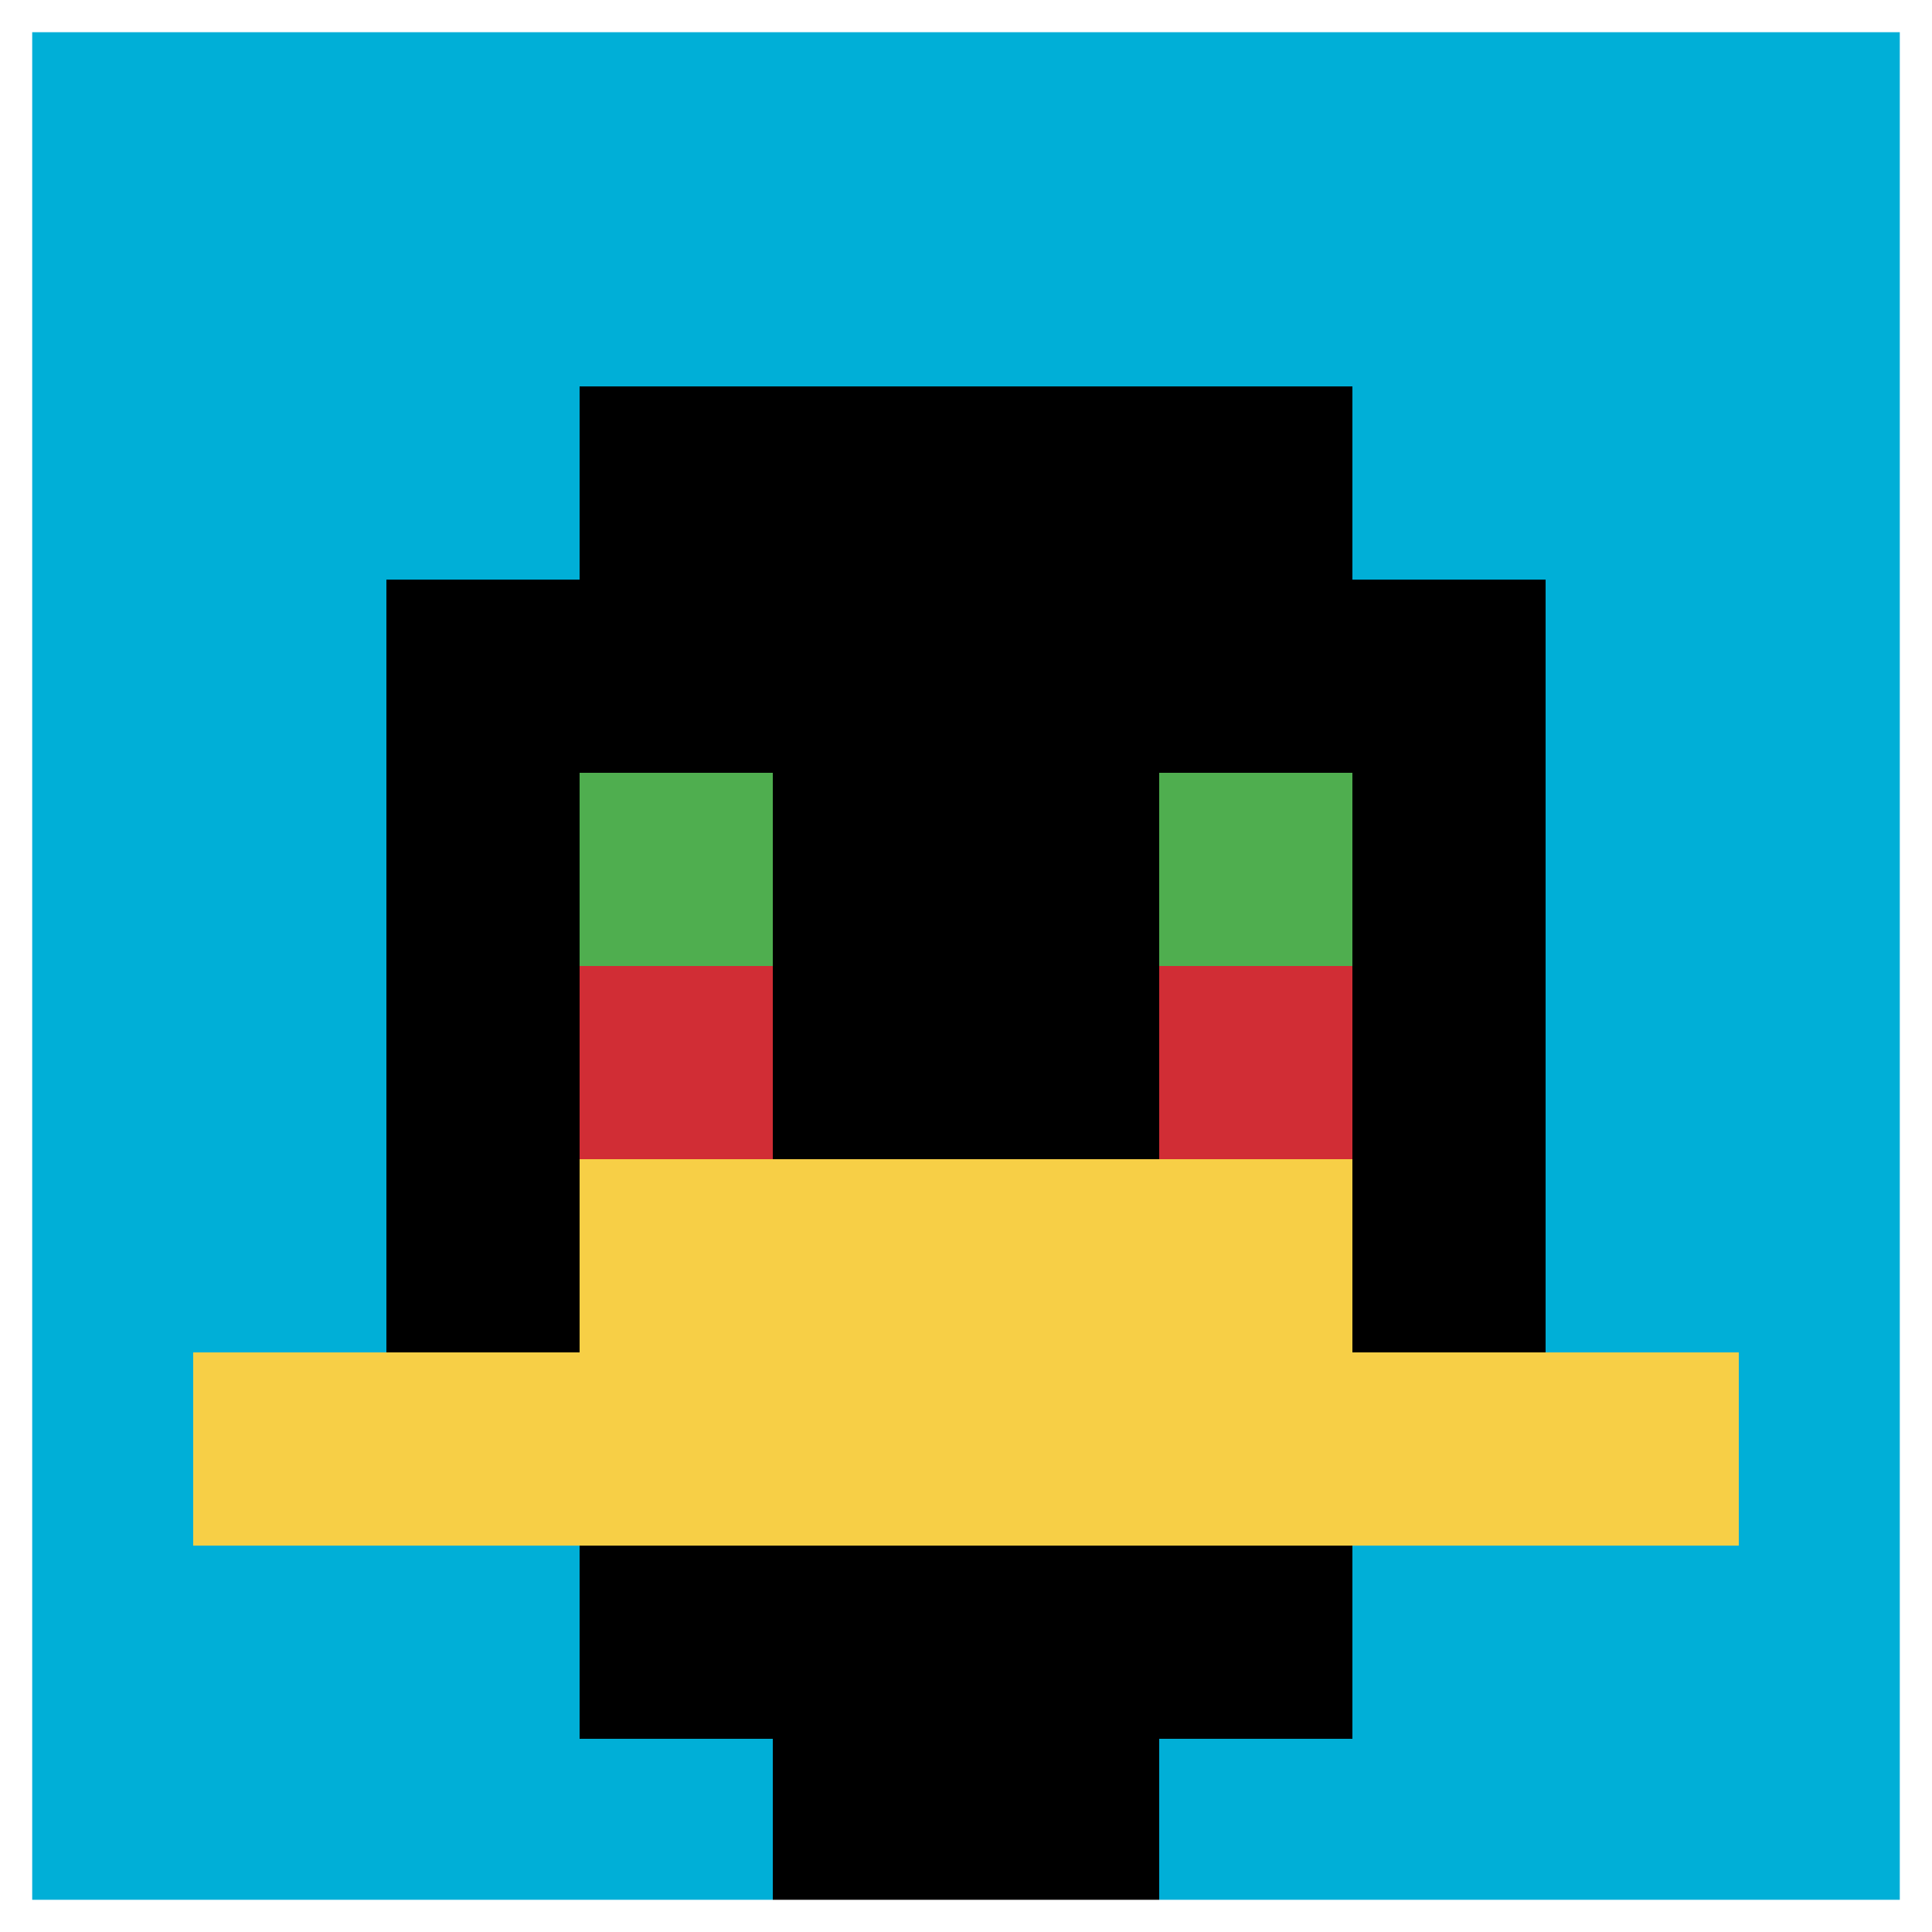
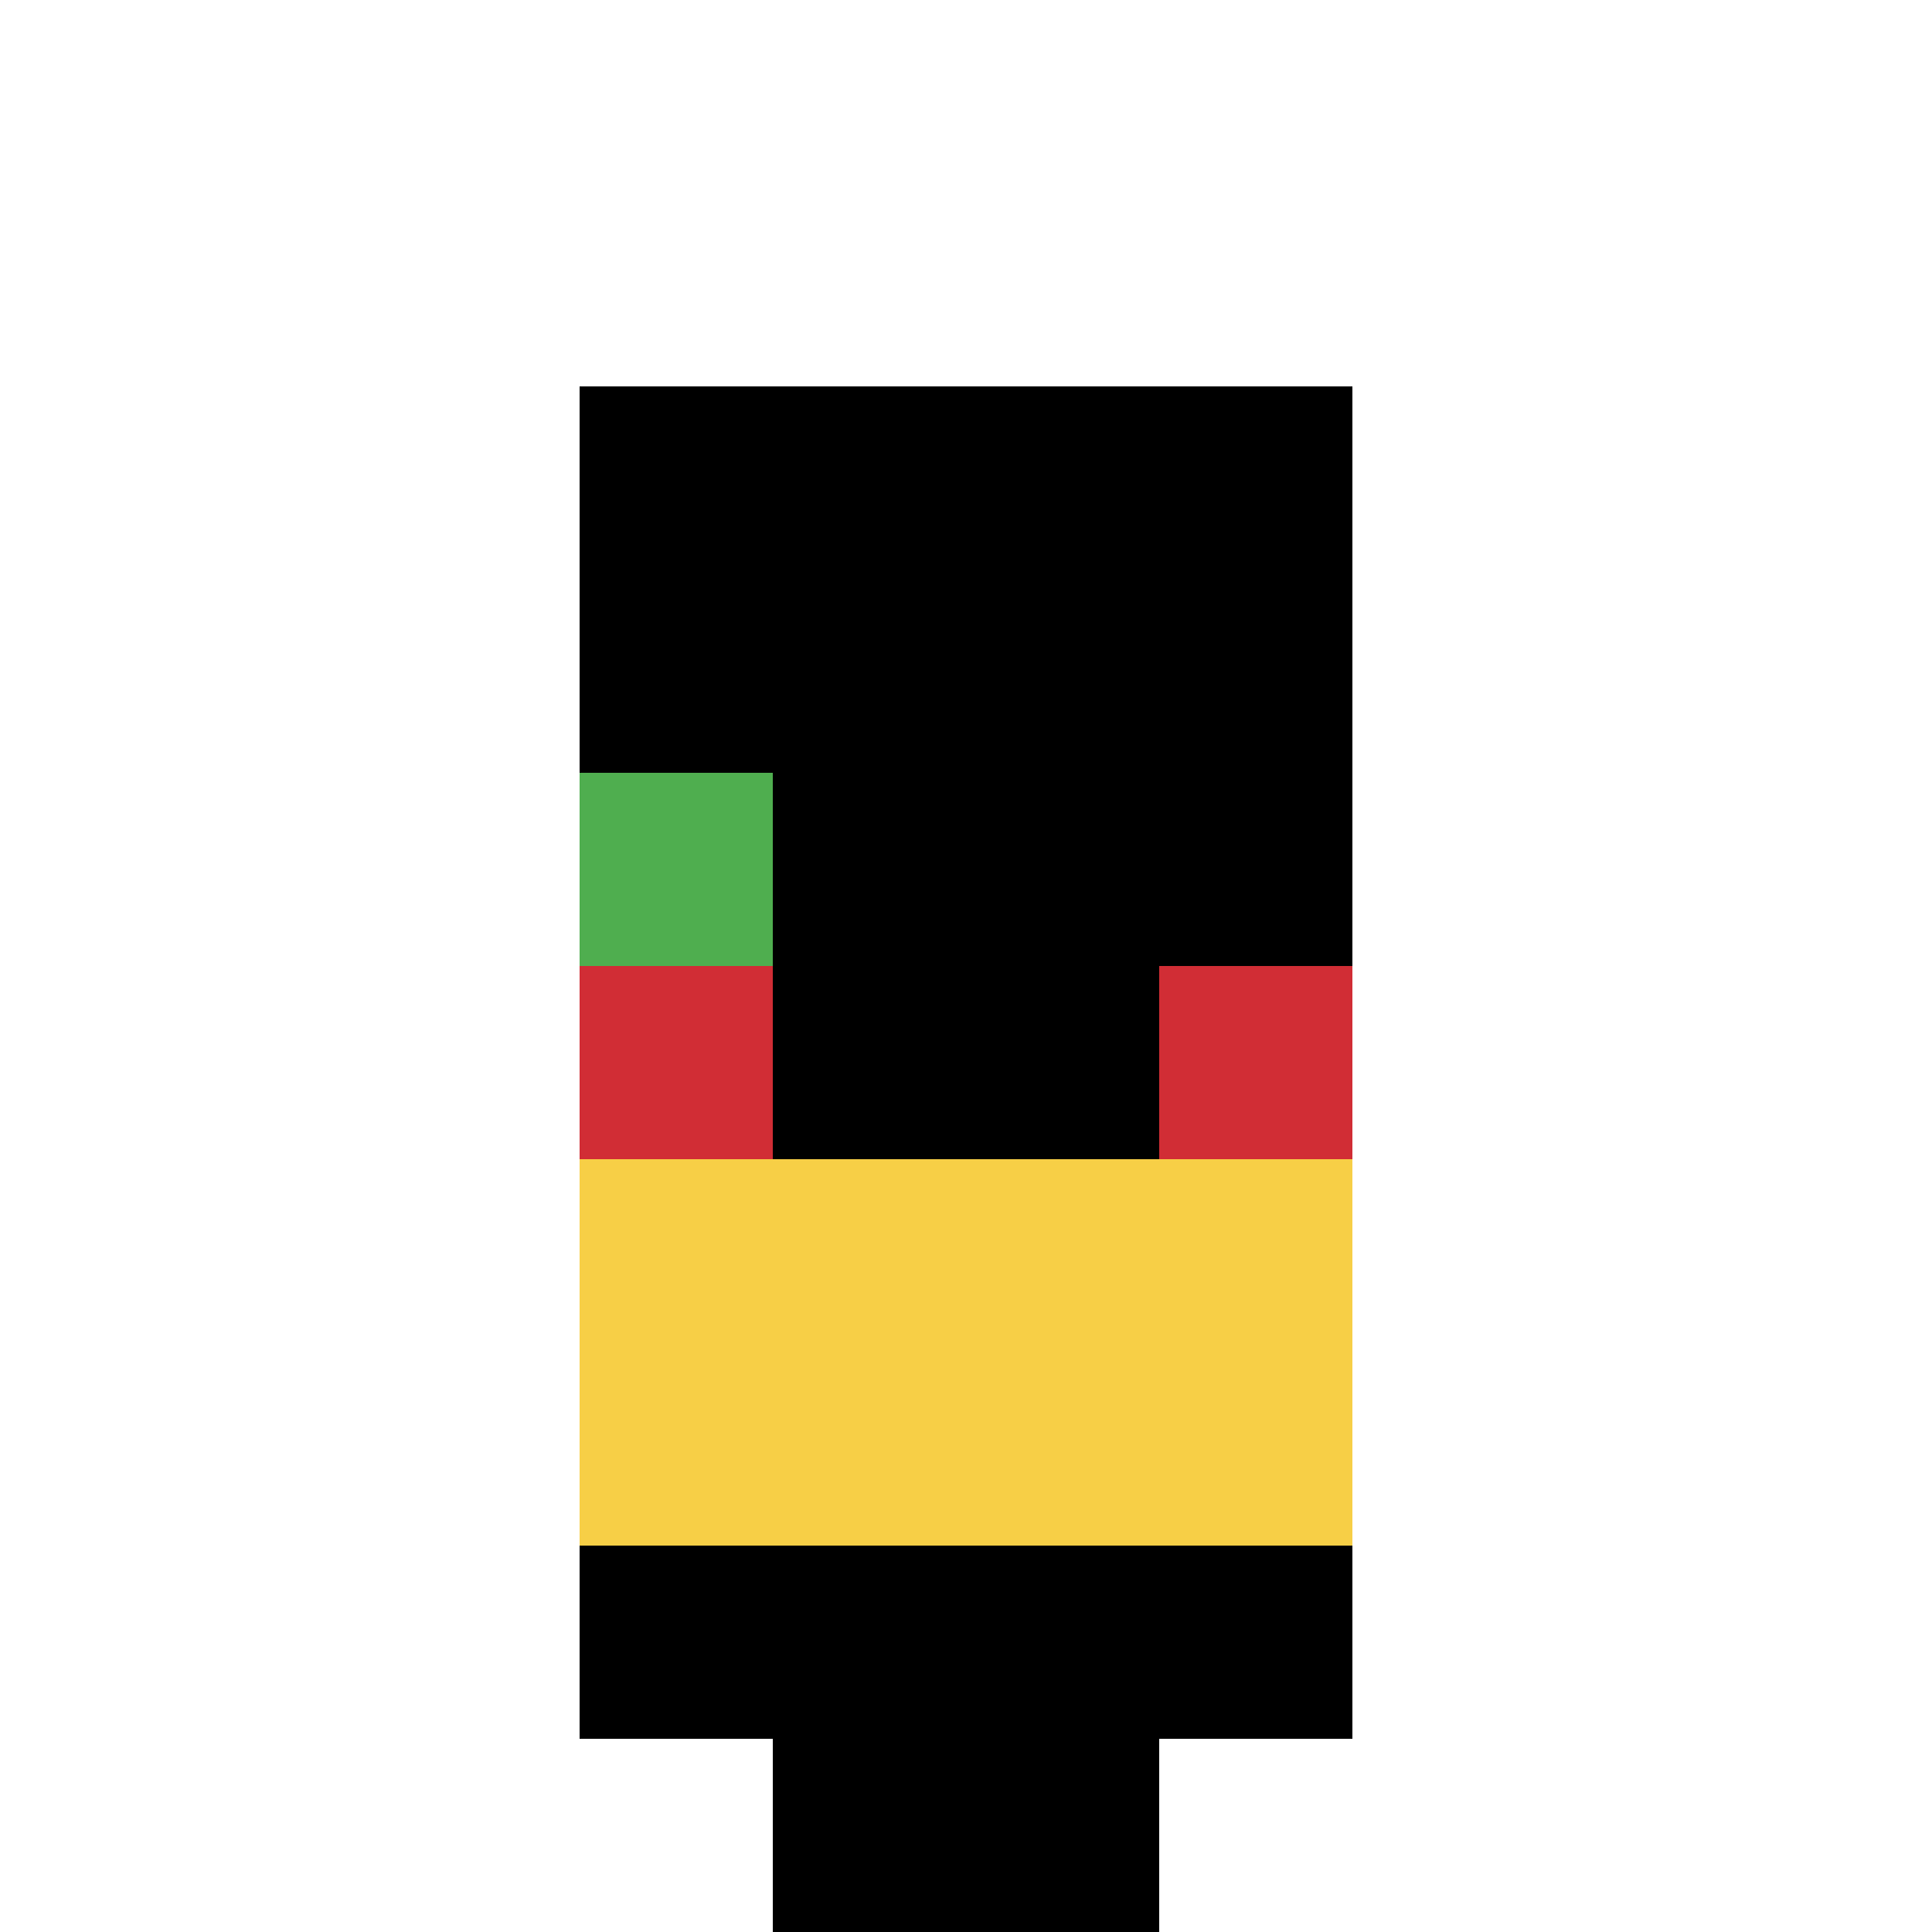
<svg xmlns="http://www.w3.org/2000/svg" version="1.1" width="495" height="495">
  <title>'goose-pfp-384110' by Dmitri Cherniak</title>
  <desc>seed=384110
backgroundColor=#ffffff
padding=100
innerPadding=0
timeout=1000
dimension=1
border=true
Save=function(){return n.handleSave()}
frame=177

Rendered at Sun Sep 15 2024 23:02:27 GMT+0800 (中国标准时间)
Generated in &lt;1ms
</desc>
  <defs />
  <rect width="100%" height="100%" fill="#ffffff" />
  <g>
    <g id="0-0">
-       <rect x="0" y="0" height="495" width="495" fill="#00AFD7" />
      <g>
        <rect id="0-0-3-2-4-7" x="148.5" y="99" width="198" height="346.5" fill="#000000" />
-         <rect id="0-0-2-3-6-5" x="99" y="148.5" width="297" height="247.5" fill="#000000" />
        <rect id="0-0-4-8-2-2" x="198" y="396" width="99" height="99" fill="#000000" />
-         <rect id="0-0-1-7-8-1" x="49.5" y="346.5" width="396" height="49.5" fill="#F7CF46" />
        <rect id="0-0-3-6-4-2" x="148.5" y="297" width="198" height="99" fill="#F7CF46" />
        <rect id="0-0-3-4-1-1" x="148.5" y="198" width="49.5" height="49.5" fill="#4FAE4F" />
-         <rect id="0-0-6-4-1-1" x="297" y="198" width="49.5" height="49.5" fill="#4FAE4F" />
        <rect id="0-0-3-5-1-1" x="148.5" y="247.5" width="49.5" height="49.5" fill="#D12D35" />
        <rect id="0-0-6-5-1-1" x="297" y="247.5" width="49.5" height="49.5" fill="#D12D35" />
      </g>
-       <rect x="0" y="0" stroke="white" stroke-width="16.5" height="495" width="495" fill="none" />
    </g>
  </g>
</svg>